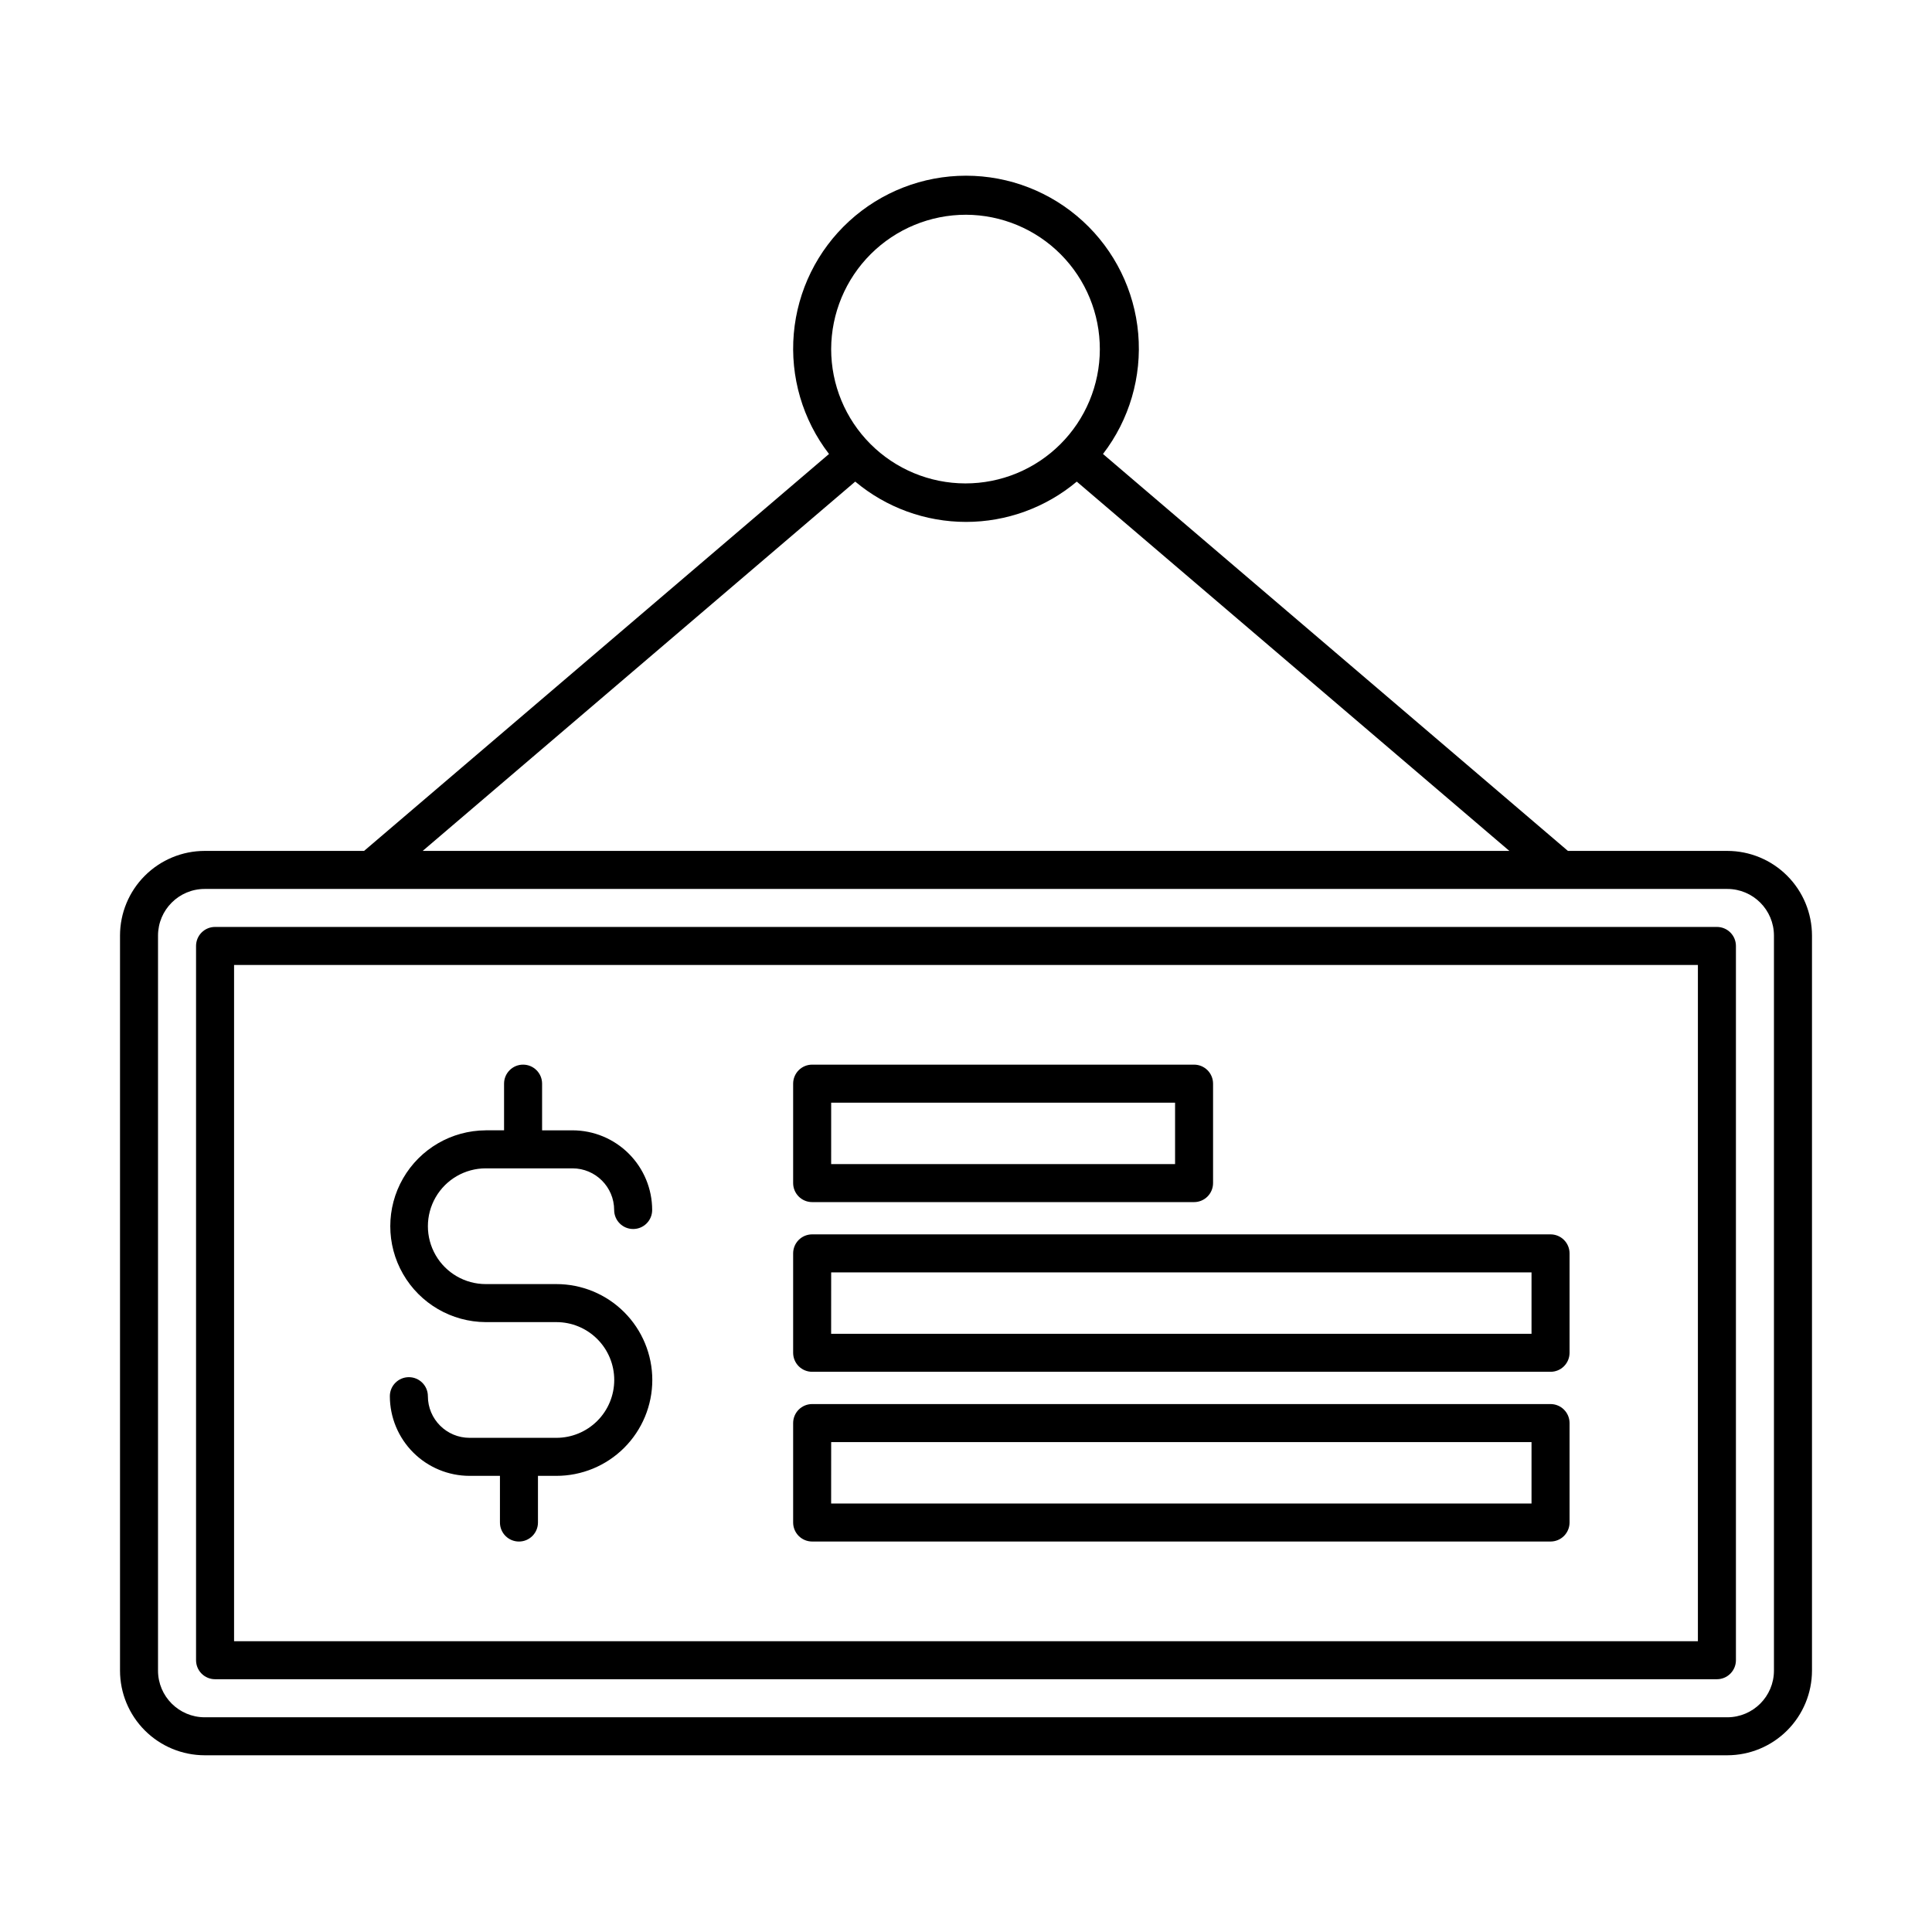
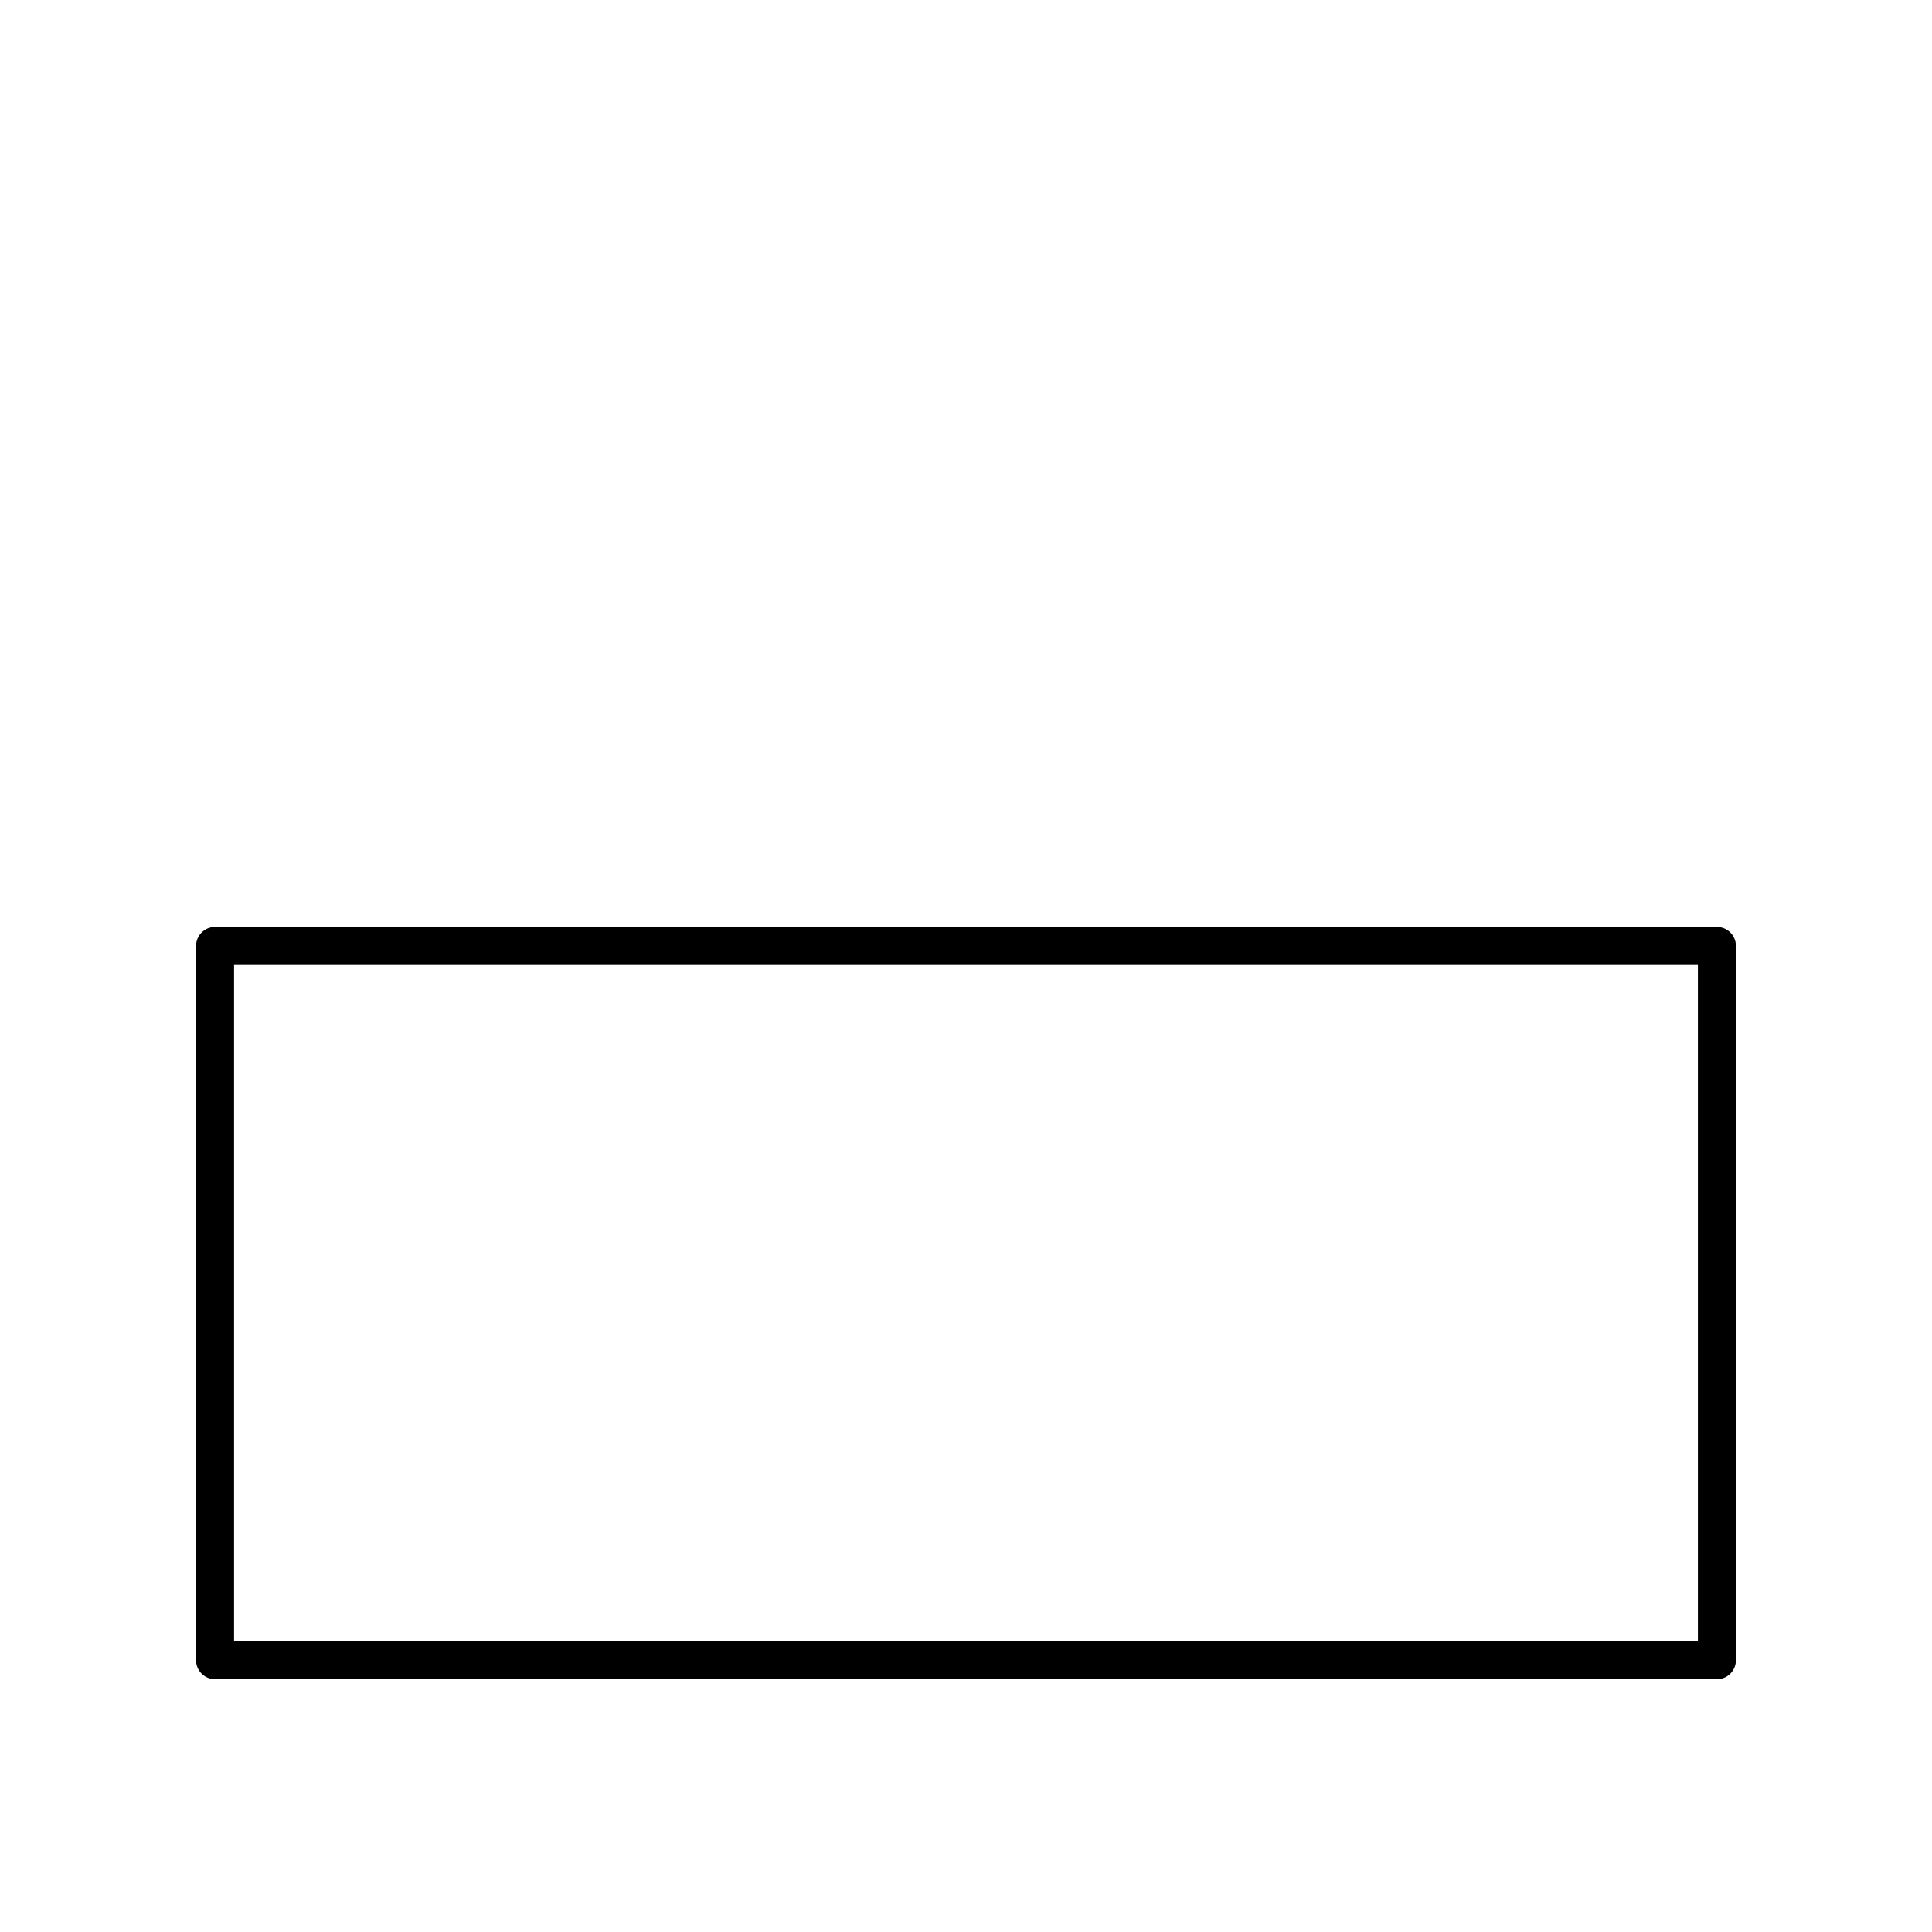
<svg xmlns="http://www.w3.org/2000/svg" fill="#000000" width="800px" height="800px" version="1.1" viewBox="144 144 512 512">
  <g>
-     <path d="m291.42 525.04h-22.988c-6.094-0.004-11.031-4.941-11.039-11.035 0-2.781-2.258-5.039-5.039-5.039s-5.039 2.258-5.039 5.039c0.008 5.598 2.234 10.965 6.191 14.922 3.961 3.957 9.328 6.184 14.926 6.191h8.059v12.367c0 2.781 2.254 5.039 5.039 5.039 2.781 0 5.035-2.258 5.035-5.039v-12.367h4.856c6.746 0.008 13.215-2.664 17.988-7.43 4.773-4.766 7.457-11.234 7.457-17.98s-2.684-13.215-7.457-17.98c-4.773-4.766-11.242-7.438-17.988-7.43h-18.691c-5.481 0-10.543-2.922-13.281-7.668s-2.738-10.59 0-15.336c2.738-4.746 7.801-7.668 13.281-7.668h22.992c6.09 0.008 11.027 4.945 11.035 11.035 0 2.785 2.254 5.039 5.039 5.039 2.781 0 5.035-2.254 5.035-5.039-0.004-5.598-2.231-10.961-6.191-14.922-3.957-3.957-9.32-6.184-14.918-6.188h-8.062v-12.371c0-2.781-2.258-5.039-5.039-5.039s-5.039 2.258-5.039 5.039v12.367h-4.856l0.004 0.004c-9.051 0.039-17.398 4.891-21.914 12.738-4.516 7.844-4.516 17.5 0 25.344 4.516 7.848 12.863 12.699 21.914 12.742h18.691c4.07-0.008 7.977 1.602 10.859 4.481 2.883 2.875 4.5 6.781 4.5 10.852s-1.617 7.977-4.5 10.852-6.789 4.488-10.859 4.481z" />
-     <path d="m601.76 369.5h-42.246l-123.21-105.19c6.992-9.086 10.324-20.465 9.336-31.887s-6.227-22.059-14.676-29.809c-8.449-7.75-19.496-12.051-30.965-12.051-11.465 0-22.512 4.301-30.961 12.051-8.453 7.746-13.688 18.383-14.676 29.809-0.992 11.422 2.34 22.801 9.332 31.887l-123.21 105.19h-42.246c-5.949 0.004-11.648 2.371-15.855 6.578-4.207 4.203-6.574 9.906-6.578 15.855v194.8c0.004 5.945 2.371 11.648 6.578 15.855 4.207 4.207 9.906 6.57 15.855 6.578h403.52c5.949-0.008 11.652-2.371 15.855-6.578 4.207-4.207 6.574-9.91 6.582-15.855v-194.8c-0.008-5.949-2.375-11.652-6.582-15.855-4.203-4.207-9.906-6.574-15.855-6.578zm-201.76-168.59c9.434 0.035 18.469 3.812 25.117 10.504 6.652 6.691 10.375 15.75 10.352 25.184s-3.789 18.477-10.477 25.133c-6.684 6.66-15.734 10.395-25.172 10.379-9.434-0.012-18.477-3.769-25.145-10.445-6.668-6.676-10.41-15.723-10.41-25.16 0.031-9.453 3.809-18.512 10.508-25.184 6.699-6.676 15.77-10.418 25.227-10.41zm-29.355 70.719c8.227 6.898 18.617 10.68 29.355 10.684 10.734 0 21.129-3.781 29.355-10.68l114.64 97.867h-287.98zm243.47 315.11c-0.008 6.82-5.535 12.348-12.359 12.359h-403.52c-6.82-0.012-12.352-5.539-12.359-12.359v-194.8c0.008-6.824 5.539-12.352 12.359-12.359h403.52c6.824 0.008 12.352 5.535 12.359 12.359z" />
    <path d="m599 389.65h-398.01c-1.336-0.004-2.617 0.527-3.562 1.473-0.945 0.945-1.473 2.227-1.473 3.562v189.29c0 1.336 0.527 2.617 1.473 3.562 0.945 0.945 2.227 1.477 3.562 1.477h398.01c1.336 0 2.617-0.531 3.562-1.477 0.945-0.945 1.477-2.227 1.477-3.562v-189.29c0-1.336-0.531-2.617-1.477-3.562-0.945-0.945-2.227-1.477-3.562-1.473zm-5.039 189.29h-387.93v-179.21h387.93z" />
-     <path d="m359.23 462.57h101.21c1.336 0 2.617-0.531 3.562-1.477 0.941-0.945 1.473-2.227 1.473-3.562v-26.352c0-1.336-0.531-2.617-1.473-3.562-0.945-0.945-2.227-1.477-3.562-1.477h-101.21c-1.34 0-2.621 0.531-3.566 1.477-0.941 0.945-1.473 2.227-1.473 3.562v26.352c0 1.336 0.531 2.617 1.473 3.562 0.945 0.945 2.227 1.477 3.566 1.477zm5.039-26.352h91.137v16.277h-91.141z" />
-     <path d="m359.23 507.54h195.68c1.336 0 2.621-0.527 3.562-1.473 0.945-0.945 1.477-2.227 1.477-3.562v-26.348c0-1.336-0.531-2.617-1.477-3.562-0.941-0.945-2.227-1.477-3.562-1.477h-195.68c-1.34 0-2.621 0.531-3.566 1.477-0.941 0.945-1.473 2.227-1.473 3.562v26.348c0 1.336 0.531 2.617 1.473 3.562 0.945 0.945 2.227 1.473 3.566 1.473zm5.039-26.348 185.6 0.004v16.27h-185.61z" />
-     <path d="m359.23 552.52h195.68c1.336 0 2.621-0.531 3.562-1.477 0.945-0.945 1.477-2.227 1.477-3.562v-26.352c0-1.336-0.531-2.617-1.477-3.562-0.941-0.945-2.227-1.477-3.562-1.477h-195.68c-1.34 0-2.621 0.531-3.566 1.477-0.941 0.945-1.473 2.227-1.473 3.562v26.352c0 1.336 0.531 2.617 1.473 3.562 0.945 0.945 2.227 1.477 3.566 1.477zm5.039-26.352h185.6v16.277l-185.61-0.004z" />
  </g>
</svg>